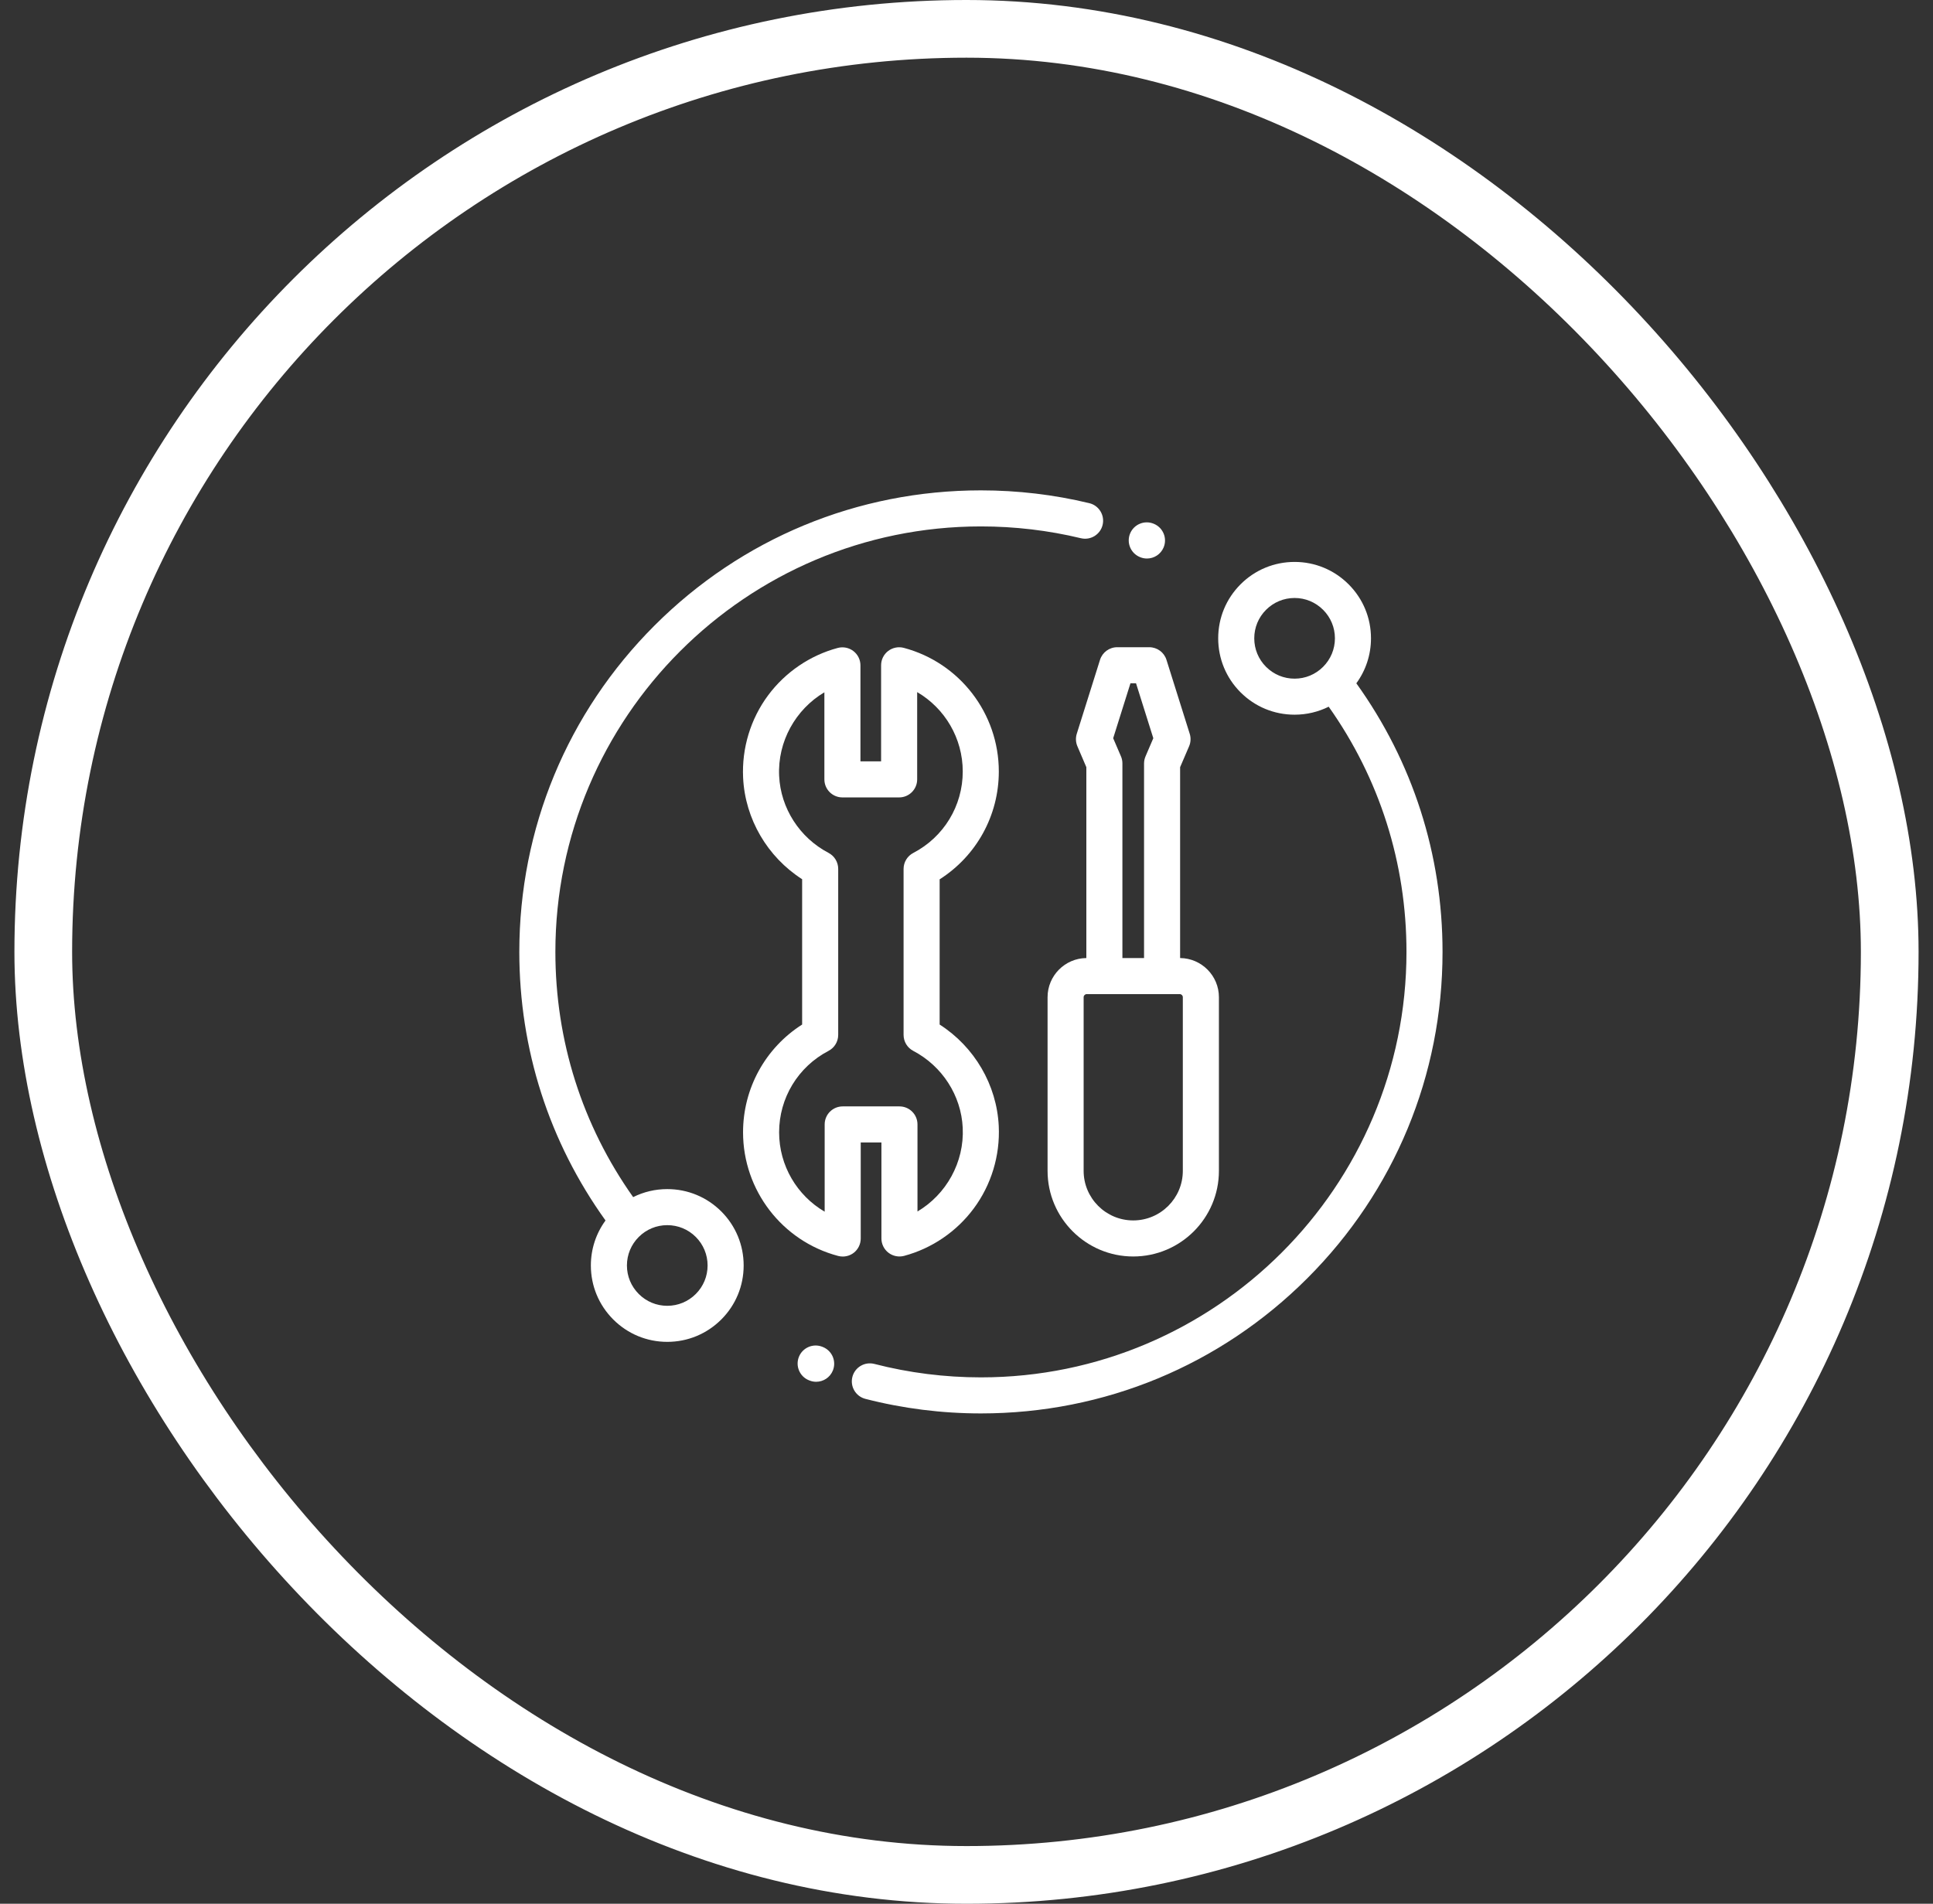
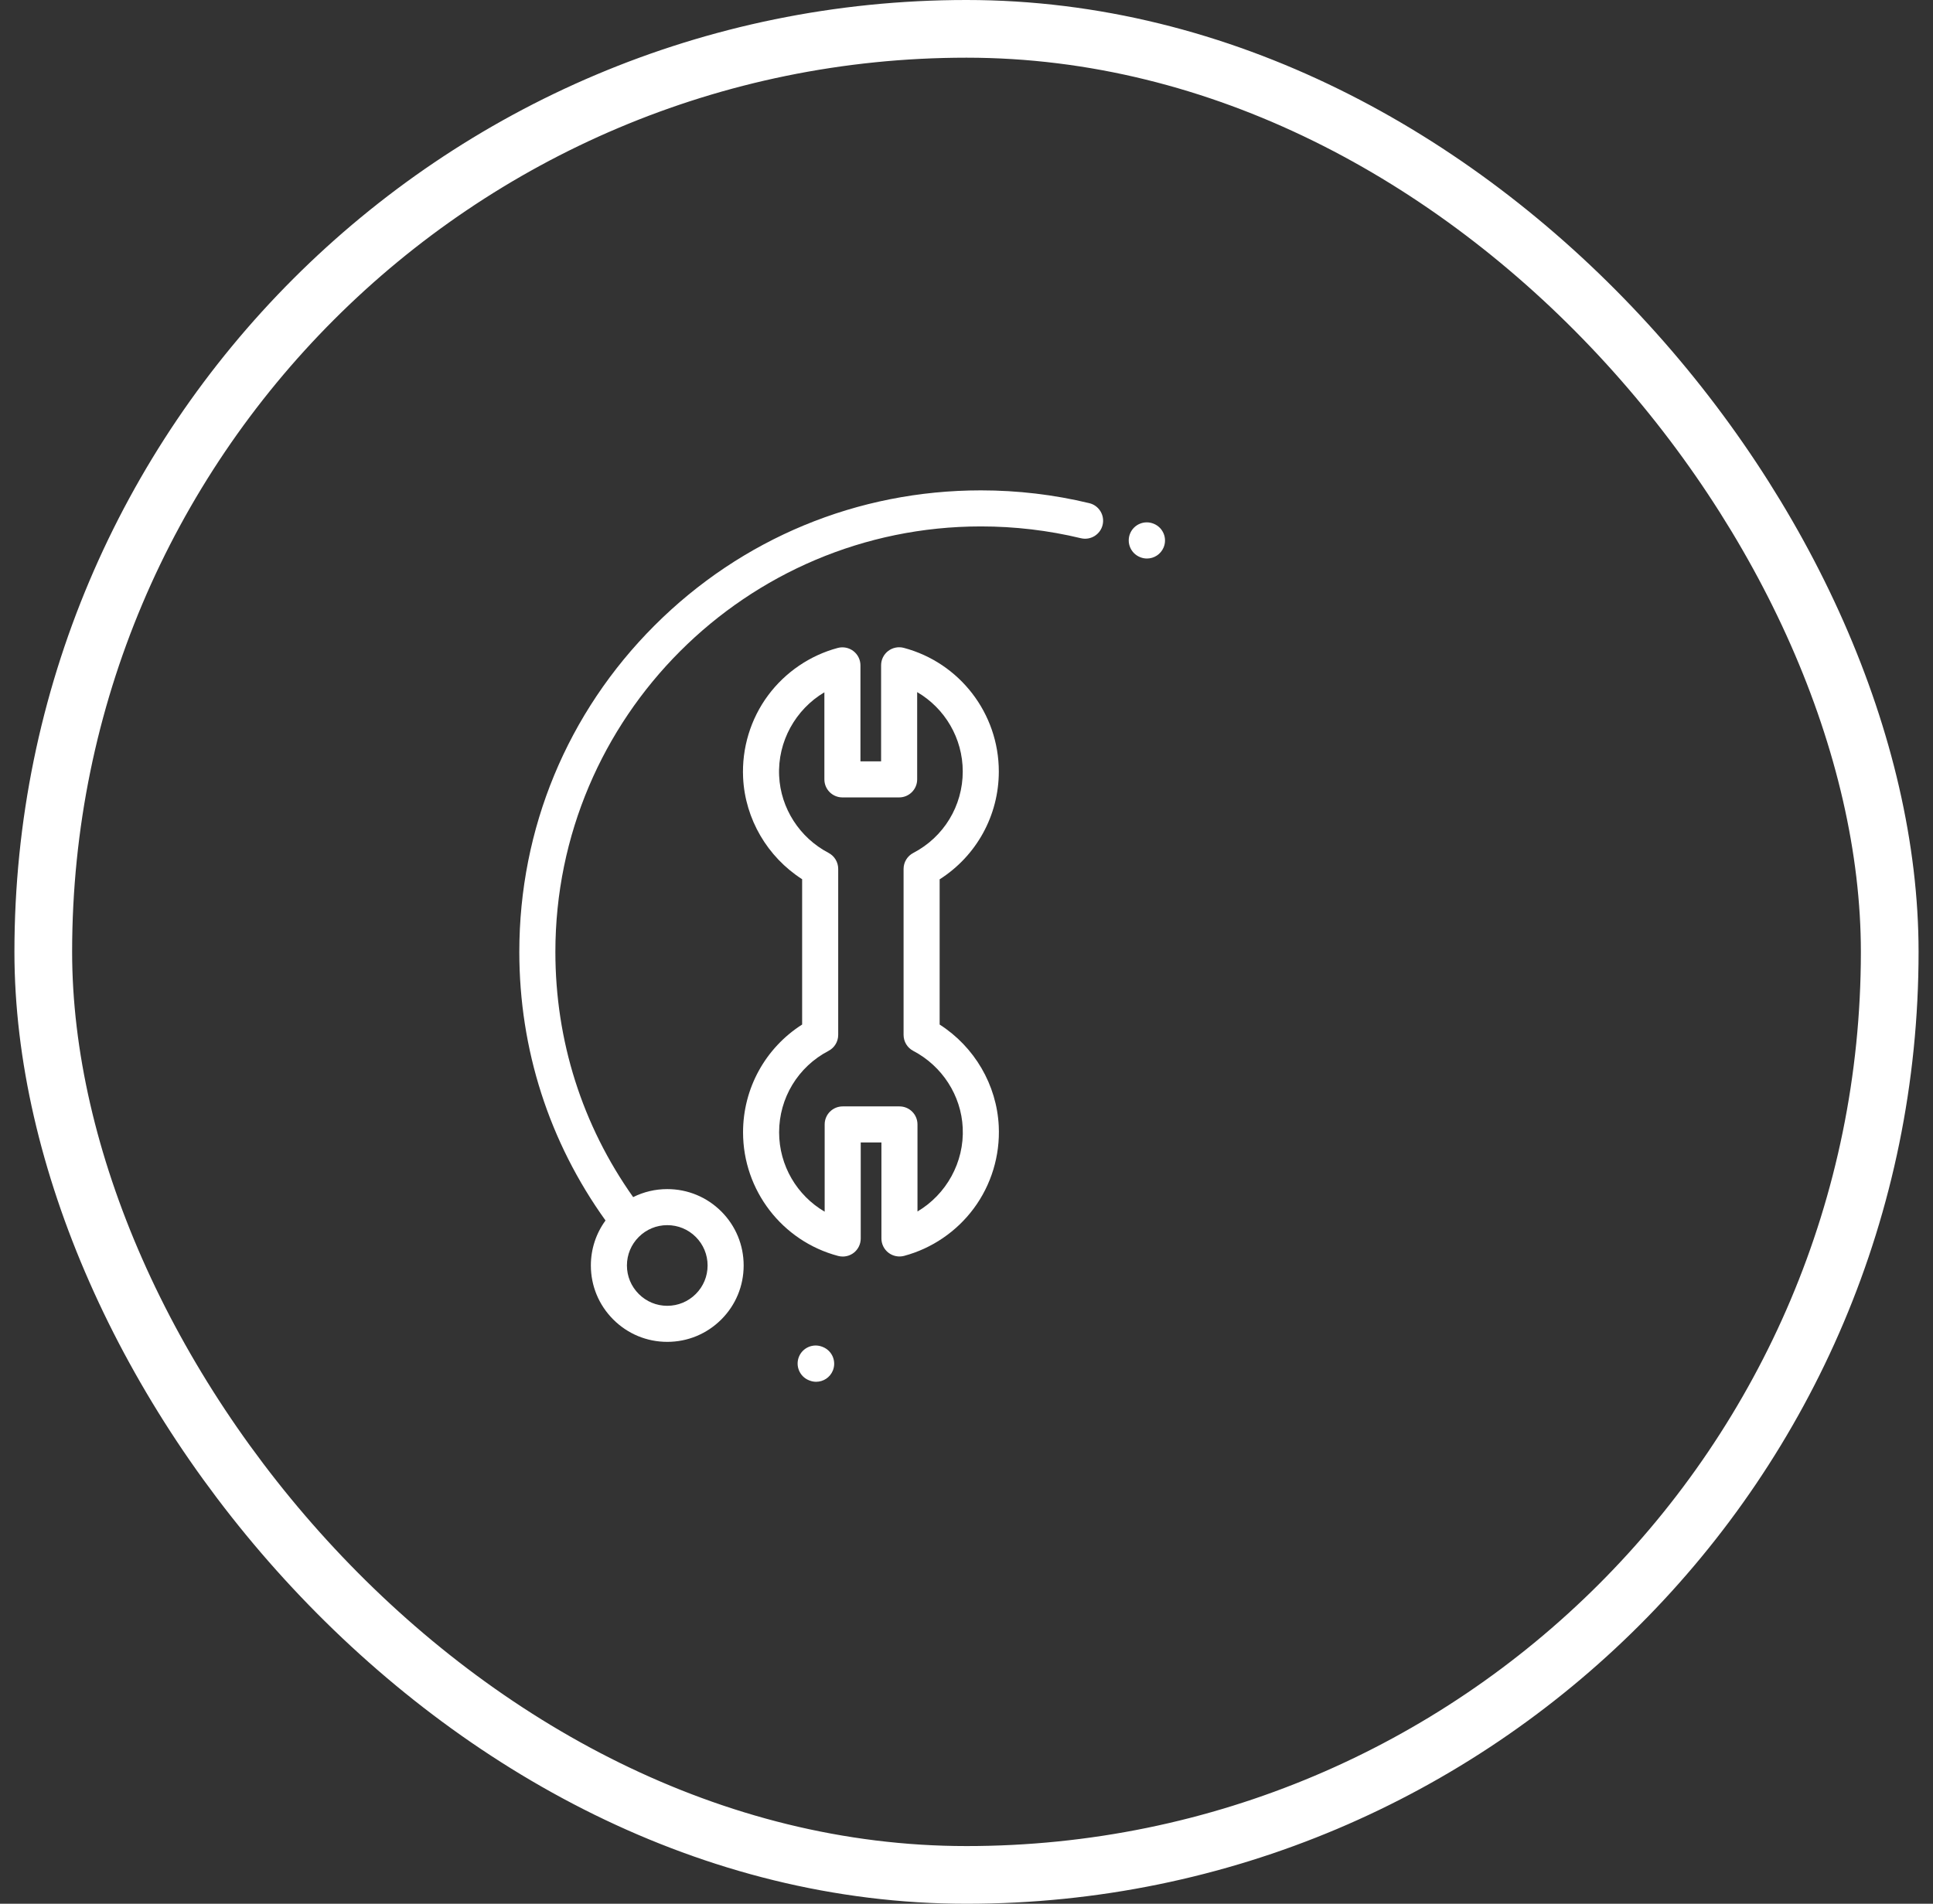
<svg xmlns="http://www.w3.org/2000/svg" width="67" height="66" viewBox="0 0 67 66" fill="none">
  <rect x="0" y="0" width="67" height="66" fill="#333333" stroke="none" />
  <rect x="1.5" y="1" width="64" height="64" rx="32" stroke="white" stroke-width="2" />
  <g clip-path="url(#clip0_104_1042)">
    <path d="M29.834 42.937V39.607H30.551V42.935C30.551 43.129 30.642 43.313 30.796 43.431C30.95 43.549 31.15 43.589 31.338 43.539C32.298 43.282 33.155 42.699 33.75 41.897C34.359 41.078 34.667 40.063 34.618 39.039C34.549 37.607 33.774 36.291 32.569 35.519V30.485C33.843 29.674 34.62 28.274 34.62 26.746C34.62 24.737 33.265 22.975 31.326 22.46C31.138 22.411 30.938 22.451 30.784 22.569C30.63 22.687 30.54 22.87 30.54 23.064V26.395H29.824V23.067C29.824 22.872 29.733 22.689 29.579 22.571C29.425 22.453 29.225 22.413 29.037 22.463C28.077 22.72 27.22 23.303 26.624 24.105C26.016 24.923 25.708 25.939 25.757 26.963C25.826 28.393 26.599 29.709 27.803 30.481V35.519C26.53 36.33 25.755 37.729 25.755 39.256C25.755 41.264 27.11 43.027 29.049 43.541C29.102 43.555 29.156 43.562 29.209 43.562C29.346 43.562 29.48 43.518 29.591 43.433C29.744 43.315 29.834 43.131 29.834 42.937ZM28.584 38.982V42.007C27.625 41.447 27.005 40.408 27.005 39.256C27.005 38.066 27.661 36.984 28.717 36.432C28.924 36.325 29.053 36.111 29.053 35.878V30.122C29.053 29.89 28.924 29.676 28.718 29.568C27.715 29.042 27.059 28.021 27.006 26.903C26.948 25.705 27.578 24.591 28.574 24.001V27.02C28.574 27.365 28.854 27.645 29.199 27.645H31.165C31.51 27.645 31.79 27.365 31.79 27.02V23.994C32.75 24.555 33.37 25.594 33.37 26.746C33.37 27.937 32.713 29.019 31.655 29.57C31.448 29.678 31.319 29.892 31.319 30.125V35.878C31.319 36.111 31.448 36.324 31.654 36.432C32.658 36.958 33.316 37.979 33.369 39.098C33.427 40.296 32.797 41.41 31.801 42V38.982C31.801 38.636 31.521 38.357 31.176 38.357H29.209C28.864 38.357 28.584 38.636 28.584 38.982Z" fill="white" />
-     <path d="M37.322 25.439C37.278 25.581 37.285 25.735 37.344 25.873L37.654 26.597V33.214C36.912 33.221 36.31 33.827 36.31 34.571V40.592C36.31 42.228 37.643 43.56 39.279 43.56C40.917 43.56 42.249 42.228 42.249 40.592V34.571C42.249 33.827 41.647 33.221 40.904 33.214V26.597L41.215 25.873C41.274 25.735 41.282 25.581 41.237 25.439L40.431 22.875C40.349 22.615 40.108 22.438 39.835 22.438H38.725C38.451 22.438 38.21 22.615 38.128 22.875L37.322 25.439ZM40.998 34.571V40.592C40.998 41.539 40.227 42.31 39.279 42.31C38.331 42.31 37.56 41.539 37.56 40.592V34.571C37.56 34.512 37.609 34.464 37.668 34.464H40.891C40.95 34.464 40.998 34.512 40.998 34.571ZM39.183 23.688H39.376L39.975 25.593L39.705 26.222C39.672 26.3 39.654 26.384 39.654 26.468V33.214H38.904V26.468C38.904 26.384 38.888 26.3 38.854 26.222L38.584 25.593L39.183 23.688Z" fill="white" />
    <path d="M23.128 41.224C22.711 41.224 22.309 41.32 21.946 41.502C20.18 39.008 19.25 36.081 19.25 33C19.25 24.867 25.867 18.25 34 18.25C35.171 18.25 36.336 18.387 37.464 18.659C37.8 18.74 38.137 18.533 38.218 18.198C38.298 17.862 38.092 17.524 37.756 17.444C36.533 17.149 35.27 17 34 17C29.726 17 25.708 18.664 22.686 21.686C19.664 24.708 18 28.726 18 33C18 36.378 19.032 39.586 20.988 42.312C20.659 42.762 20.48 43.303 20.48 43.872C20.48 44.579 20.756 45.244 21.256 45.744C21.756 46.244 22.421 46.52 23.128 46.52C23.835 46.52 24.5 46.244 25.001 45.744C25.501 45.244 25.776 44.579 25.776 43.872C25.776 43.165 25.501 42.499 25.001 41.999C24.5 41.499 23.835 41.224 23.128 41.224ZM24.117 44.86C23.853 45.124 23.502 45.27 23.128 45.27C22.755 45.27 22.404 45.124 22.14 44.86C21.876 44.596 21.73 44.245 21.73 43.872C21.73 43.498 21.876 43.147 22.14 42.883C22.404 42.619 22.755 42.474 23.128 42.474C23.502 42.474 23.853 42.619 24.117 42.883C24.381 43.148 24.526 43.498 24.526 43.872C24.526 44.245 24.381 44.596 24.117 44.86Z" fill="white" />
-     <path d="M47.012 23.689C47.341 23.239 47.52 22.698 47.52 22.129C47.52 21.422 47.244 20.757 46.744 20.257C46.244 19.757 45.579 19.481 44.872 19.481C44.164 19.481 43.499 19.757 42.999 20.257C42.499 20.757 42.224 21.422 42.224 22.129C42.224 22.837 42.499 23.502 42.999 24.002C43.499 24.502 44.164 24.777 44.872 24.777C45.289 24.777 45.691 24.681 46.054 24.5C47.819 26.994 48.75 29.923 48.75 33.001C48.75 41.135 42.133 47.751 34 47.751C32.749 47.751 31.506 47.594 30.307 47.285C29.972 47.199 29.631 47.4 29.545 47.734C29.459 48.069 29.66 48.409 29.994 48.496C31.296 48.831 32.644 49.001 34 49.001C38.274 49.001 42.292 47.337 45.314 44.315C48.336 41.293 50 37.275 50 33.001C50 29.625 48.968 26.415 47.012 23.689ZM43.883 23.118C43.619 22.854 43.474 22.503 43.474 22.129C43.474 21.756 43.619 21.405 43.883 21.141C44.147 20.877 44.498 20.731 44.872 20.731C45.245 20.731 45.596 20.877 45.86 21.141C46.124 21.405 46.27 21.756 46.27 22.129C46.27 22.503 46.124 22.854 45.86 23.118C45.596 23.382 45.245 23.528 44.872 23.528C44.498 23.528 44.147 23.382 43.883 23.118Z" fill="white" />
    <path d="M28.523 46.699L28.506 46.692C28.186 46.563 27.822 46.717 27.692 47.037C27.563 47.357 27.717 47.722 28.037 47.851L28.055 47.858C28.131 47.889 28.211 47.904 28.289 47.904C28.536 47.904 28.77 47.756 28.868 47.513C28.998 47.193 28.843 46.828 28.523 46.699Z" fill="white" />
    <path d="M39.511 19.313C39.513 19.314 39.518 19.316 39.52 19.317C39.597 19.348 39.677 19.363 39.755 19.363C40.001 19.363 40.234 19.216 40.334 18.975C40.465 18.655 40.312 18.29 39.993 18.159C39.99 18.159 39.987 18.157 39.986 18.156C39.666 18.025 39.301 18.178 39.17 18.497C39.039 18.817 39.192 19.182 39.511 19.313Z" fill="white" />
  </g>
  <defs>
    <clipPath id="clip0_104_1042">
      <rect width="32" height="32" fill="white" transform="translate(18 17)" />
    </clipPath>
  </defs>
</svg>